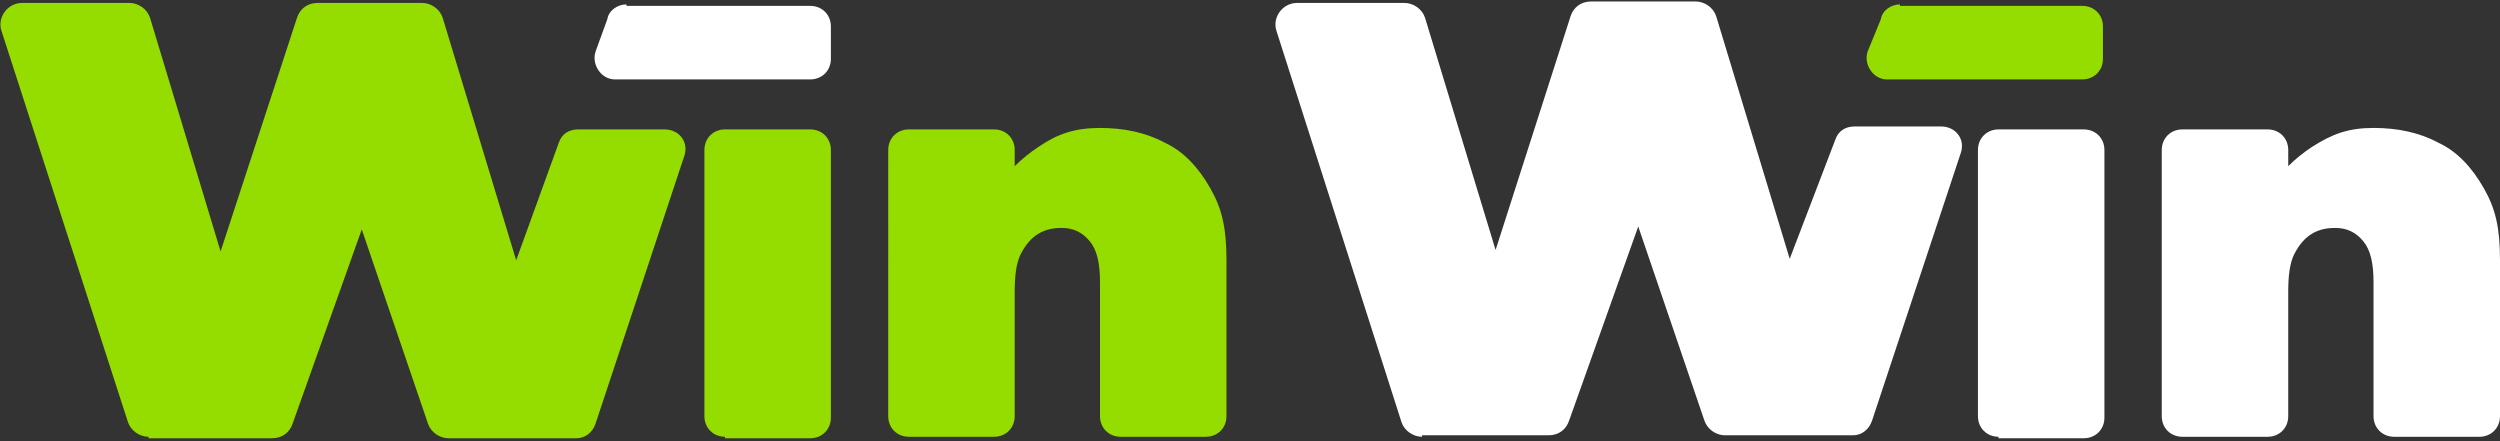
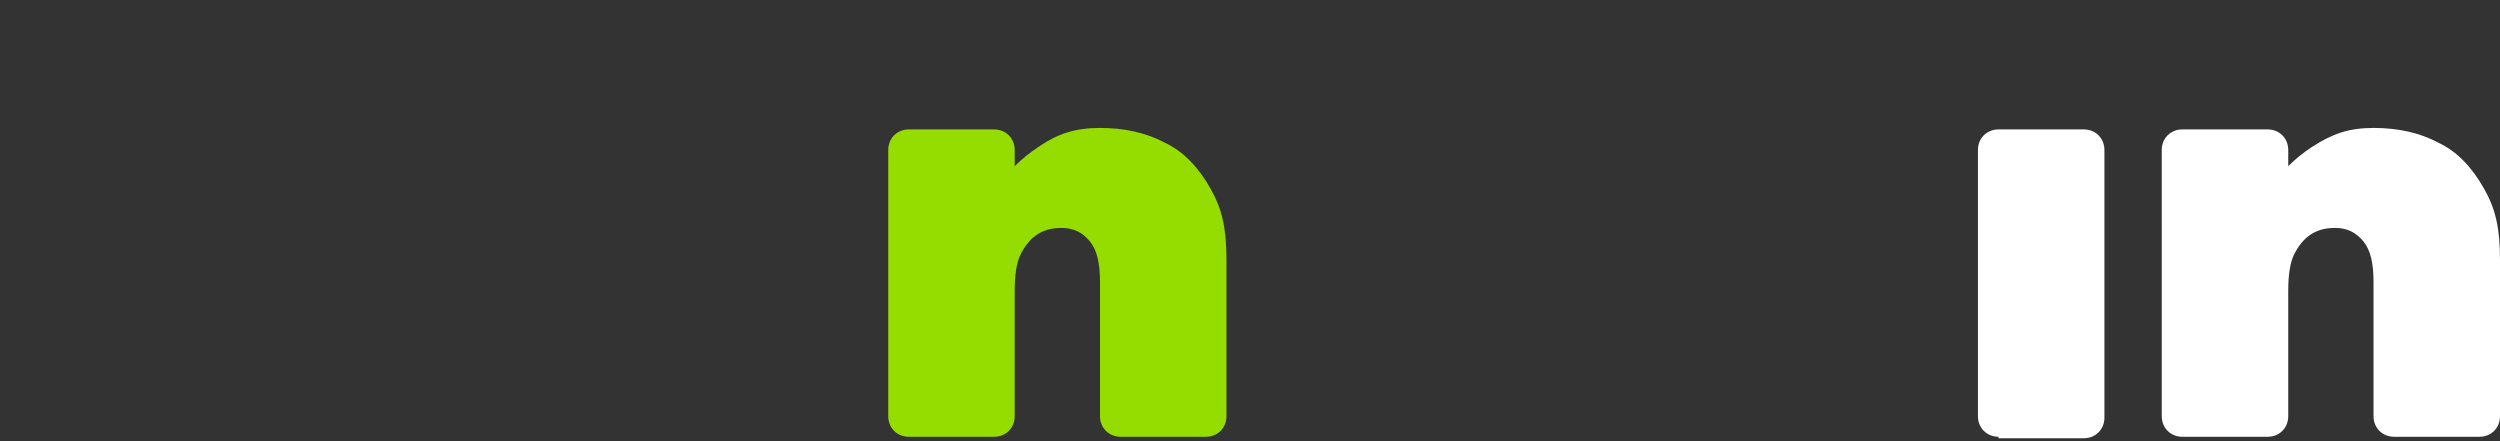
<svg xmlns="http://www.w3.org/2000/svg" version="1.1" id="Layer_1" x="0px" y="0px" viewBox="0 0 170 30" style="enable-background:new 0 0 170 30;" xml:space="preserve">
  <rect x="0" y="0" width="170" height="30" fill="#333333" stroke="none" />
  <style type="text/css"> .st0{fill:#95DC00;} .st1{fill:#FFFFFF;} </style>
  <g>
-     <path class="st0" d="M10.1,29.7c-0.6,0-1.2-0.4-1.4-1L0.1,2.1c-0.3-0.9,0.4-1.9,1.4-1.9h7.3c0.6,0,1.2,0.4,1.4,1L15,17.1l5.2-15.9 c0.2-0.6,0.7-1,1.4-1h7.1c0.6,0,1.2,0.4,1.4,1l5,16.5L38,9.7c0.2-0.6,0.7-0.9,1.3-0.9h5.9c1,0,1.7,0.9,1.3,1.9l-6,18.1 c-0.2,0.6-0.7,1-1.3,1h-8.7c-0.6,0-1.2-0.4-1.4-1l-4.5-13.2l-4.7,13.2c-0.2,0.6-0.7,1-1.4,1H10.1z" />
-     <path class="st0" d="M49.3,29.7c-0.8,0-1.4-0.6-1.4-1.4V10.2c0-0.8,0.6-1.4,1.4-1.4h5.8c0.8,0,1.4,0.6,1.4,1.4v18.2 c0,0.8-0.6,1.4-1.4,1.4H49.3z" />
    <path class="st0" d="M74.8,8.7c1.6,0,3.1,0.3,4.4,1c1.3,0.6,2.3,1.7,3.1,3.1c0.8,1.4,1.1,2.7,1.1,4.9v10.6c0,0.8-0.6,1.4-1.4,1.4 h-5.8c-0.8,0-1.4-0.6-1.4-1.4v-9.1c0-1.3-0.2-2.2-0.7-2.8c-0.5-0.6-1.1-0.9-1.9-0.9c-0.6,0-1.1,0.1-1.6,0.4 c-0.5,0.3-0.9,0.8-1.2,1.4c-0.3,0.6-0.4,1.5-0.4,2.5v8.5c0,0.8-0.6,1.4-1.4,1.4h-5.8c-0.8,0-1.4-0.6-1.4-1.4V10.2 c0-0.8,0.6-1.4,1.4-1.4h5.8c0.8,0,1.4,0.6,1.4,1.4l0,1.1c0.5-0.5,1-0.9,1.6-1.3C71.9,9.1,73.1,8.7,74.8,8.7z" />
-     <path class="st1" d="M42.6,0.3c-0.6,0-1.2,0.4-1.3,1l-0.8,2.2c-0.3,0.9,0.4,1.9,1.3,1.9h13.3c0.8,0,1.4-0.6,1.4-1.4l0-2.2 c0-0.8-0.6-1.4-1.4-1.4H42.6z" />
-     <path class="st1" d="M96.7,29.7c-0.6,0-1.2-0.4-1.4-1L86.8,2.1c-0.3-0.9,0.4-1.9,1.4-1.9h7.3c0.6,0,1.2,0.4,1.4,1l4.8,15.8 l5.1-15.9c0.2-0.6,0.7-1,1.4-1h7.1c0.6,0,1.2,0.4,1.4,1l5,16.5l3.1-8.1c0.2-0.6,0.7-0.9,1.3-0.9h5.9c1,0,1.7,0.9,1.3,1.9l-6,18.1 c-0.2,0.6-0.7,1-1.3,1h-8.7c-0.6,0-1.2-0.4-1.4-1l-4.5-13.2l-4.7,13.2c-0.2,0.6-0.7,1-1.4,1H96.7z" />
    <path class="st1" d="M135.9,29.7c-0.8,0-1.4-0.6-1.4-1.4V10.2c0-0.8,0.6-1.4,1.4-1.4h5.8c0.8,0,1.4,0.6,1.4,1.4v18.2 c0,0.8-0.6,1.4-1.4,1.4H135.9z" />
    <path class="st1" d="M161.4,8.7c1.6,0,3.1,0.3,4.4,1c1.3,0.6,2.3,1.7,3.1,3.1c0.8,1.4,1.1,2.7,1.1,4.9v10.6c0,0.8-0.6,1.4-1.4,1.4 h-5.8c-0.8,0-1.4-0.6-1.4-1.4v-9.1c0-1.3-0.2-2.2-0.7-2.8c-0.5-0.6-1.1-0.9-1.9-0.9c-0.6,0-1.1,0.1-1.6,0.4 c-0.5,0.3-0.9,0.8-1.2,1.4c-0.3,0.6-0.4,1.5-0.4,2.5v8.5c0,0.8-0.6,1.4-1.4,1.4h-5.8c-0.8,0-1.4-0.6-1.4-1.4V10.2 c0-0.8,0.6-1.4,1.4-1.4h5.8c0.8,0,1.4,0.6,1.4,1.4l0,1.1c0.5-0.5,1-0.9,1.6-1.3C158.6,9.1,159.7,8.7,161.4,8.7z" />
-     <path class="st0" d="M129.2,0.3c-0.6,0-1.2,0.4-1.3,1L127,3.5c-0.3,0.9,0.4,1.9,1.3,1.9h13.3c0.8,0,1.4-0.6,1.4-1.4l0-2.2 c0-0.8-0.6-1.4-1.4-1.4H129.2z" />
  </g>
</svg>